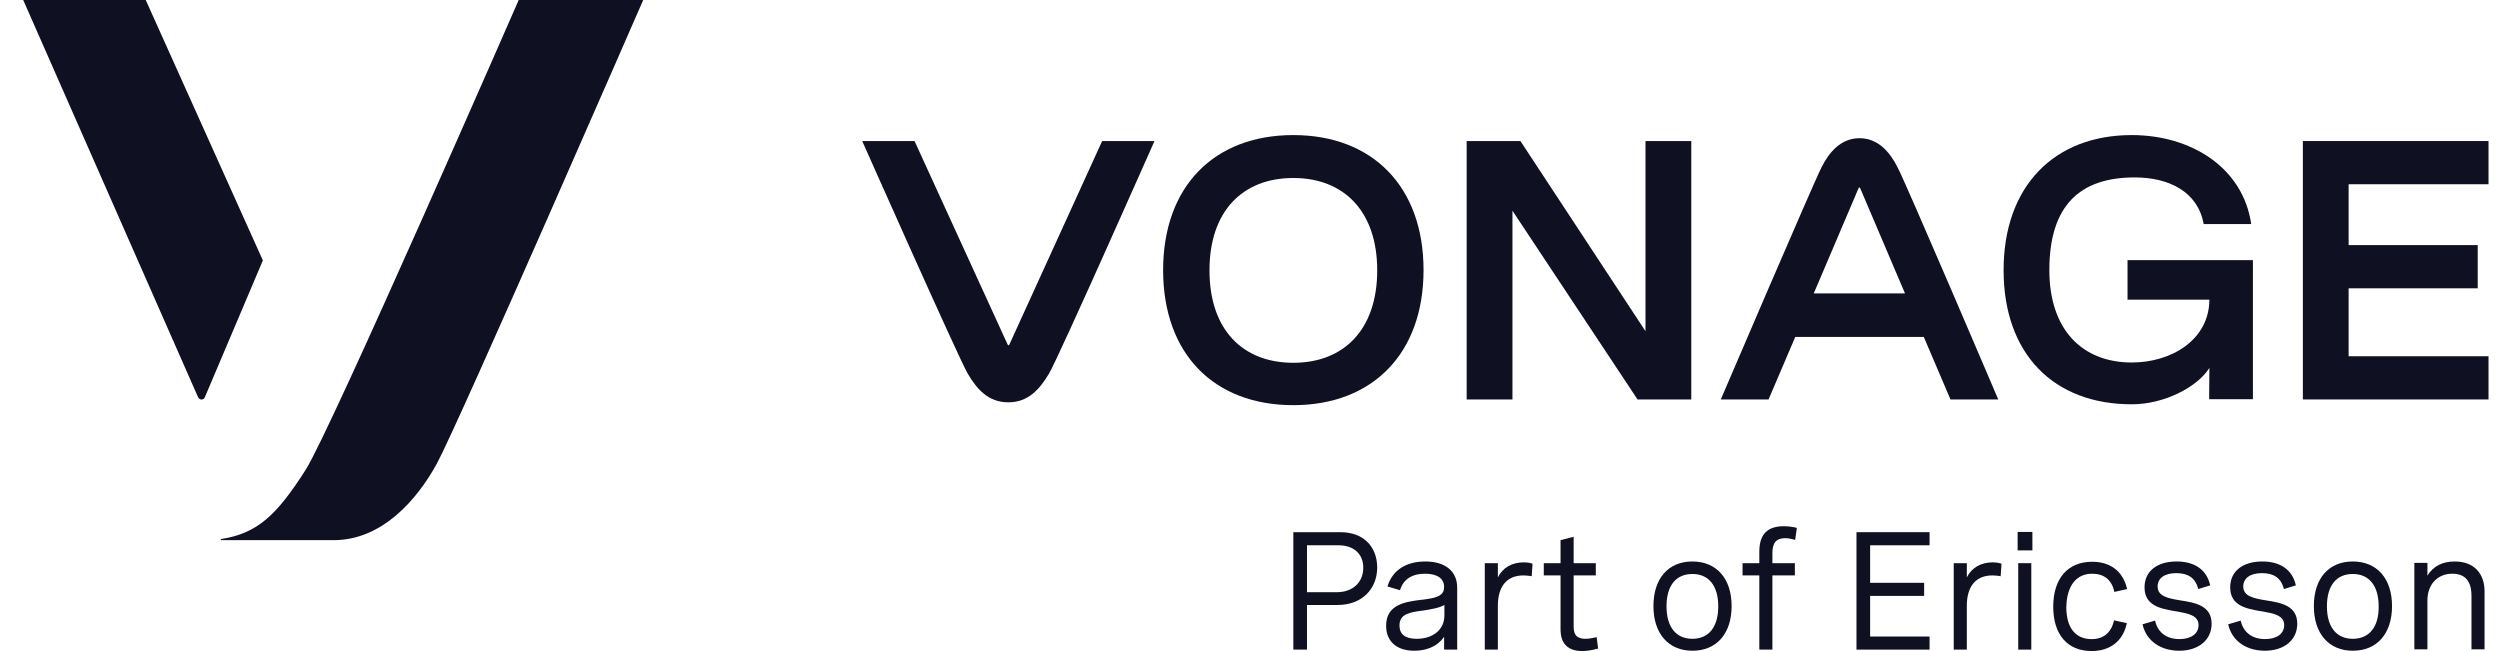
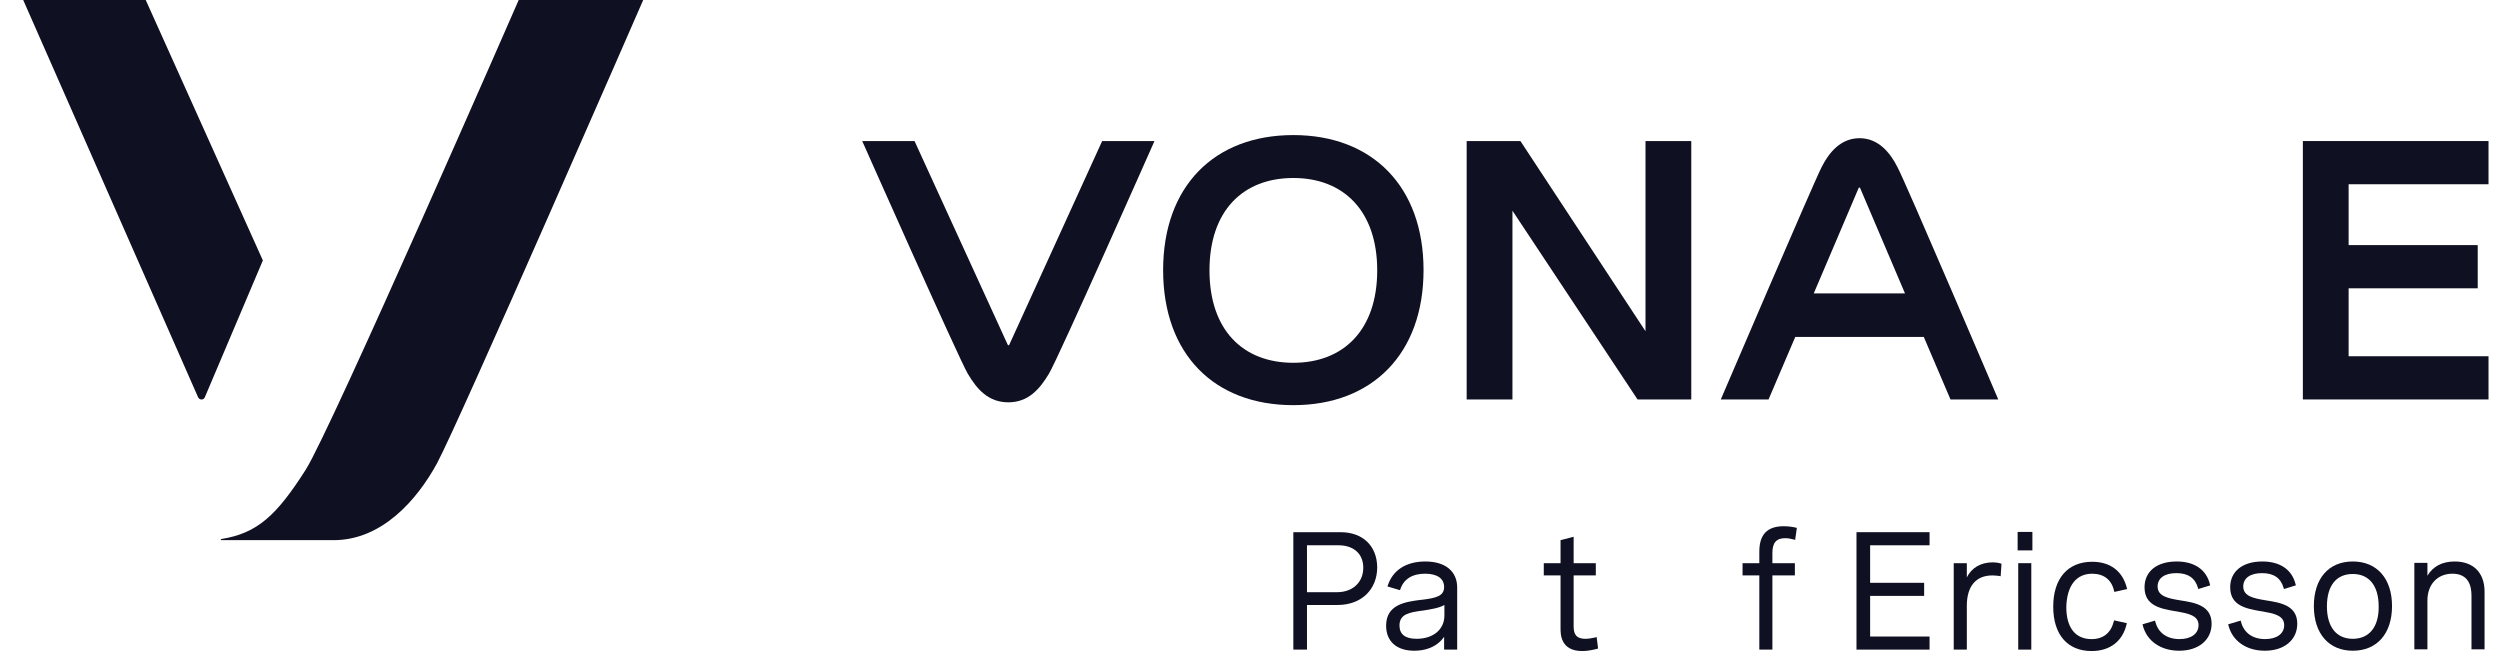
<svg xmlns="http://www.w3.org/2000/svg" width="96" height="25" viewBox="0 0 96 25" fill="none">
  <path d="M5.596 0H0.891L7.605 15.251C7.659 15.371 7.823 15.371 7.867 15.251L10.094 10L5.596 0Z" fill="#0F1021" />
  <path d="M19.918 0C19.918 0 12.712 16.506 11.741 18.035C10.616 19.803 9.874 20.48 8.498 20.698C8.487 20.698 8.477 20.709 8.477 20.72C8.477 20.731 8.487 20.742 8.498 20.742H12.811C14.678 20.742 16.02 19.181 16.774 17.805C17.614 16.255 24.699 0 24.699 0H19.918Z" fill="#0F1021" />
  <path d="M38.754 13.243C38.743 13.265 38.71 13.265 38.699 13.243L35.118 5.416H33.109C33.109 5.416 36.799 13.724 37.16 14.346C37.52 14.957 37.957 15.449 38.721 15.449C39.485 15.449 39.922 14.947 40.282 14.346C40.653 13.724 44.332 5.416 44.332 5.416H42.323L38.754 13.243Z" fill="#0F1021" />
  <path d="M49.664 5.187C46.618 5.187 44.664 7.162 44.664 10.372C44.664 13.593 46.618 15.558 49.664 15.558C52.699 15.558 54.664 13.582 54.664 10.372C54.664 7.162 52.699 5.187 49.664 5.187ZM49.664 13.931C47.721 13.931 46.444 12.665 46.444 10.383C46.444 8.101 47.721 6.835 49.664 6.835C51.596 6.835 52.885 8.101 52.885 10.383C52.885 12.665 51.596 13.931 49.664 13.931Z" fill="#0F1021" />
  <path d="M64.945 5.416V15.339H62.882L58.078 8.091V15.339H56.32V5.416H58.384L63.187 12.719V5.416H64.945Z" fill="#0F1021" />
  <path d="M71.406 5.307C70.685 5.307 70.238 5.852 69.954 6.409C69.659 6.977 66.078 15.339 66.078 15.339H67.912L68.938 12.938H73.873L74.899 15.339H76.733C76.733 15.339 73.163 6.966 72.858 6.409C72.574 5.852 72.126 5.307 71.406 5.307ZM69.648 11.267L71.373 7.217C71.384 7.195 71.417 7.195 71.427 7.217L73.152 11.267H69.648Z" fill="#0F1021" />
-   <path d="M81.697 11.507H84.841C84.831 13.047 83.389 13.92 81.861 13.92C79.951 13.92 78.695 12.654 78.695 10.372C78.695 7.905 79.852 6.813 81.97 6.813C83.291 6.813 84.394 7.359 84.623 8.604H86.446C86.13 6.42 84.121 5.187 81.861 5.187C78.87 5.187 76.938 7.162 76.938 10.372C76.938 13.593 78.859 15.525 81.861 15.525C83.127 15.525 84.394 14.848 84.841 14.127L84.831 15.328H86.512V12.272V9.99H81.697V11.507Z" fill="#0F1021" />
  <path d="M95.559 7.075V5.416H88.43V15.339H95.559V13.68H90.187V11.071H95.144V9.412H90.187V7.075H95.559Z" fill="#0F1021" />
  <path d="M51.476 20.436H49.664V24.945H50.188V23.231H51.367C52.273 23.231 52.885 22.642 52.885 21.779C52.874 20.96 52.328 20.436 51.476 20.436ZM50.188 20.939H51.4C51.978 20.939 52.35 21.266 52.35 21.801C52.35 22.358 51.946 22.74 51.345 22.74H50.188V20.939Z" fill="#0F1021" />
  <path d="M54.733 21.561C54.002 21.561 53.489 21.888 53.292 22.478L53.281 22.521L53.761 22.663L53.772 22.63C53.903 22.237 54.231 22.03 54.722 22.03C55.192 22.03 55.454 22.216 55.454 22.543C55.454 22.903 55.115 22.969 54.58 23.034H54.559C53.969 23.111 53.227 23.209 53.227 24.028C53.227 24.628 53.63 24.988 54.307 24.988C54.668 24.988 55.148 24.89 55.454 24.453V24.945H55.956V22.587C55.967 21.943 55.508 21.561 54.733 21.561ZM55.465 23.231V23.635C55.465 24.17 55.039 24.53 54.395 24.53C53.958 24.53 53.74 24.355 53.74 24.017C53.74 23.569 54.144 23.515 54.602 23.449H54.624C54.952 23.395 55.257 23.351 55.465 23.231Z" fill="#0F1021" />
-   <path d="M58.522 21.594C58.053 21.594 57.703 21.801 57.518 22.172V21.627H57.016V24.945H57.518V23.264C57.518 22.511 57.867 22.096 58.5 22.096C58.588 22.096 58.675 22.107 58.773 22.118L58.817 22.129L58.85 21.648L58.817 21.637C58.719 21.605 58.62 21.594 58.522 21.594Z" fill="#0F1021" />
  <path d="M61.268 24.476C61.126 24.509 60.995 24.53 60.886 24.53C60.482 24.53 60.428 24.301 60.428 24.039V22.096H61.279V21.627H60.428V20.611L59.925 20.742V21.627H59.281V22.096H59.925V24.137C59.925 24.345 59.925 25 60.755 25C60.93 25 61.137 24.967 61.334 24.913L61.366 24.902L61.312 24.465L61.268 24.476Z" fill="#0F1021" />
-   <path d="M64.988 21.561C64.06 21.561 63.492 22.216 63.492 23.274C63.492 24.333 64.071 24.988 64.988 24.988C65.916 24.988 66.494 24.333 66.494 23.274C66.494 22.216 65.916 21.561 64.988 21.561ZM64.988 24.53C64.355 24.53 63.994 24.071 63.994 23.285C63.994 22.488 64.355 22.041 64.988 22.041C65.621 22.041 65.981 22.499 65.981 23.285C65.981 24.071 65.621 24.53 64.988 24.53Z" fill="#0F1021" />
  <path d="M68.497 20.207C67.864 20.207 67.558 20.524 67.558 21.179V21.626H66.914V22.096H67.558V24.945H68.06V22.096H68.923V21.626H68.06V21.233C68.06 20.84 68.213 20.666 68.552 20.666C68.661 20.666 68.77 20.687 68.89 20.72L68.934 20.731L68.999 20.273L68.966 20.262C68.825 20.229 68.661 20.207 68.497 20.207Z" fill="#0F1021" />
  <path d="M71.289 24.945H74.095V24.443H71.813V22.882H73.887V22.38H71.813V20.939H74.095V20.436H71.289V24.945Z" fill="#0F1021" />
  <path d="M76.53 21.594C76.061 21.594 75.711 21.801 75.526 22.172V21.627H75.023V24.945H75.526V23.264C75.526 22.511 75.875 22.096 76.508 22.096C76.596 22.096 76.683 22.107 76.781 22.118L76.825 22.129L76.858 21.648L76.825 21.637C76.716 21.605 76.617 21.594 76.53 21.594Z" fill="#0F1021" />
  <path d="M78.002 21.626H77.5V24.945H78.002V21.626Z" fill="#0F1021" />
  <path d="M78.044 20.426H77.477V21.135H78.044V20.426Z" fill="#0F1021" />
  <path d="M80.339 22.031C80.787 22.031 81.082 22.26 81.18 22.686L81.191 22.73L81.682 22.62L81.671 22.577C81.507 21.933 81.038 21.572 80.339 21.572C79.4 21.572 78.844 22.216 78.844 23.297C78.844 24.367 79.39 25 80.318 25C81.016 25 81.507 24.629 81.66 23.974L81.671 23.93L81.18 23.821L81.169 23.865C81.06 24.302 80.765 24.542 80.318 24.542C79.695 24.542 79.346 24.105 79.346 23.308C79.368 22.489 79.728 22.031 80.339 22.031Z" fill="#0F1021" />
  <path d="M83.736 23.056C83.267 22.98 82.852 22.903 82.852 22.521C82.852 22.205 83.114 22.008 83.573 22.008C84.02 22.008 84.293 22.194 84.402 22.576L84.413 22.619L84.872 22.478L84.861 22.434C84.719 21.866 84.26 21.561 83.584 21.561C82.819 21.561 82.35 21.943 82.35 22.554C82.35 23.264 82.972 23.373 83.529 23.471H83.551C84.02 23.558 84.424 23.624 84.424 24.006C84.424 24.333 84.14 24.541 83.693 24.541C83.212 24.541 82.874 24.301 82.765 23.875L82.754 23.831L82.273 23.973L82.284 24.017C82.437 24.617 82.972 24.988 83.682 24.988C84.424 24.988 84.926 24.574 84.926 23.951C84.926 23.253 84.293 23.143 83.736 23.056Z" fill="#0F1021" />
  <path d="M87.025 23.056C86.556 22.98 86.141 22.903 86.141 22.521C86.141 22.205 86.403 22.008 86.862 22.008C87.309 22.008 87.582 22.194 87.691 22.576L87.702 22.619L88.161 22.478L88.15 22.434C88.008 21.866 87.549 21.561 86.873 21.561C86.108 21.561 85.639 21.943 85.639 22.554C85.639 23.264 86.261 23.373 86.818 23.471H86.84C87.309 23.558 87.713 23.624 87.713 24.006C87.713 24.333 87.429 24.541 86.982 24.541C86.501 24.541 86.163 24.301 86.054 23.875L86.043 23.831L85.562 23.973L85.573 24.017C85.726 24.617 86.261 24.988 86.971 24.988C87.713 24.988 88.215 24.574 88.215 23.951C88.215 23.253 87.582 23.143 87.025 23.056Z" fill="#0F1021" />
  <path d="M90.347 21.561C89.419 21.561 88.852 22.216 88.852 23.274C88.852 24.333 89.43 24.988 90.347 24.988C91.275 24.988 91.854 24.333 91.854 23.274C91.854 22.216 91.275 21.561 90.347 21.561ZM90.347 24.53C89.714 24.53 89.354 24.071 89.354 23.285C89.354 22.488 89.714 22.041 90.347 22.041C90.98 22.041 91.341 22.499 91.341 23.285C91.352 24.071 90.98 24.53 90.347 24.53Z" fill="#0F1021" />
  <path d="M94.261 21.561C93.781 21.561 93.431 21.746 93.213 22.106V21.615H92.711V24.934H93.213V23.056C93.213 22.445 93.595 22.03 94.174 22.03C94.785 22.03 94.905 22.488 94.905 22.871V24.934H95.407V22.718C95.407 21.997 94.982 21.561 94.261 21.561Z" fill="#0F1021" />
</svg>